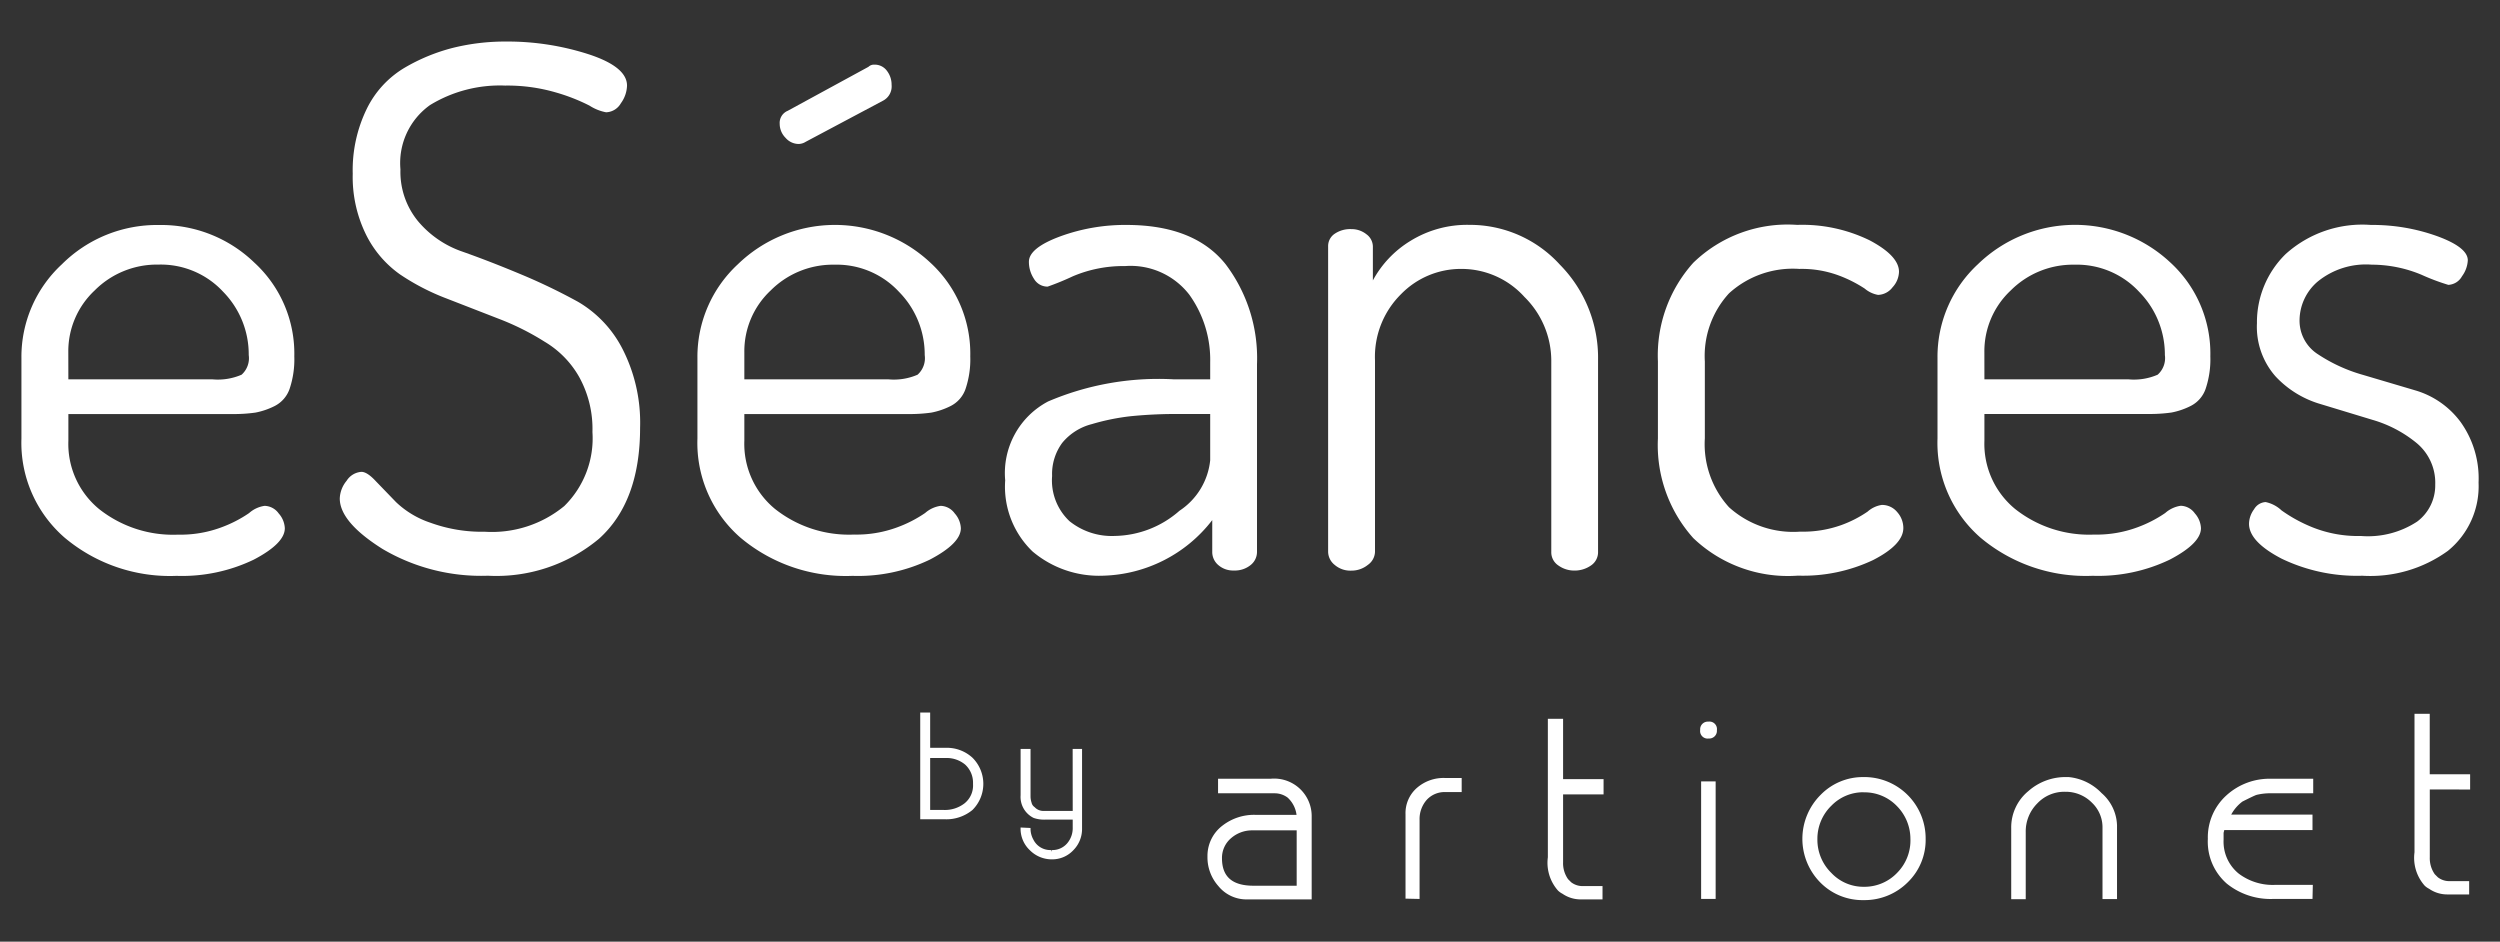
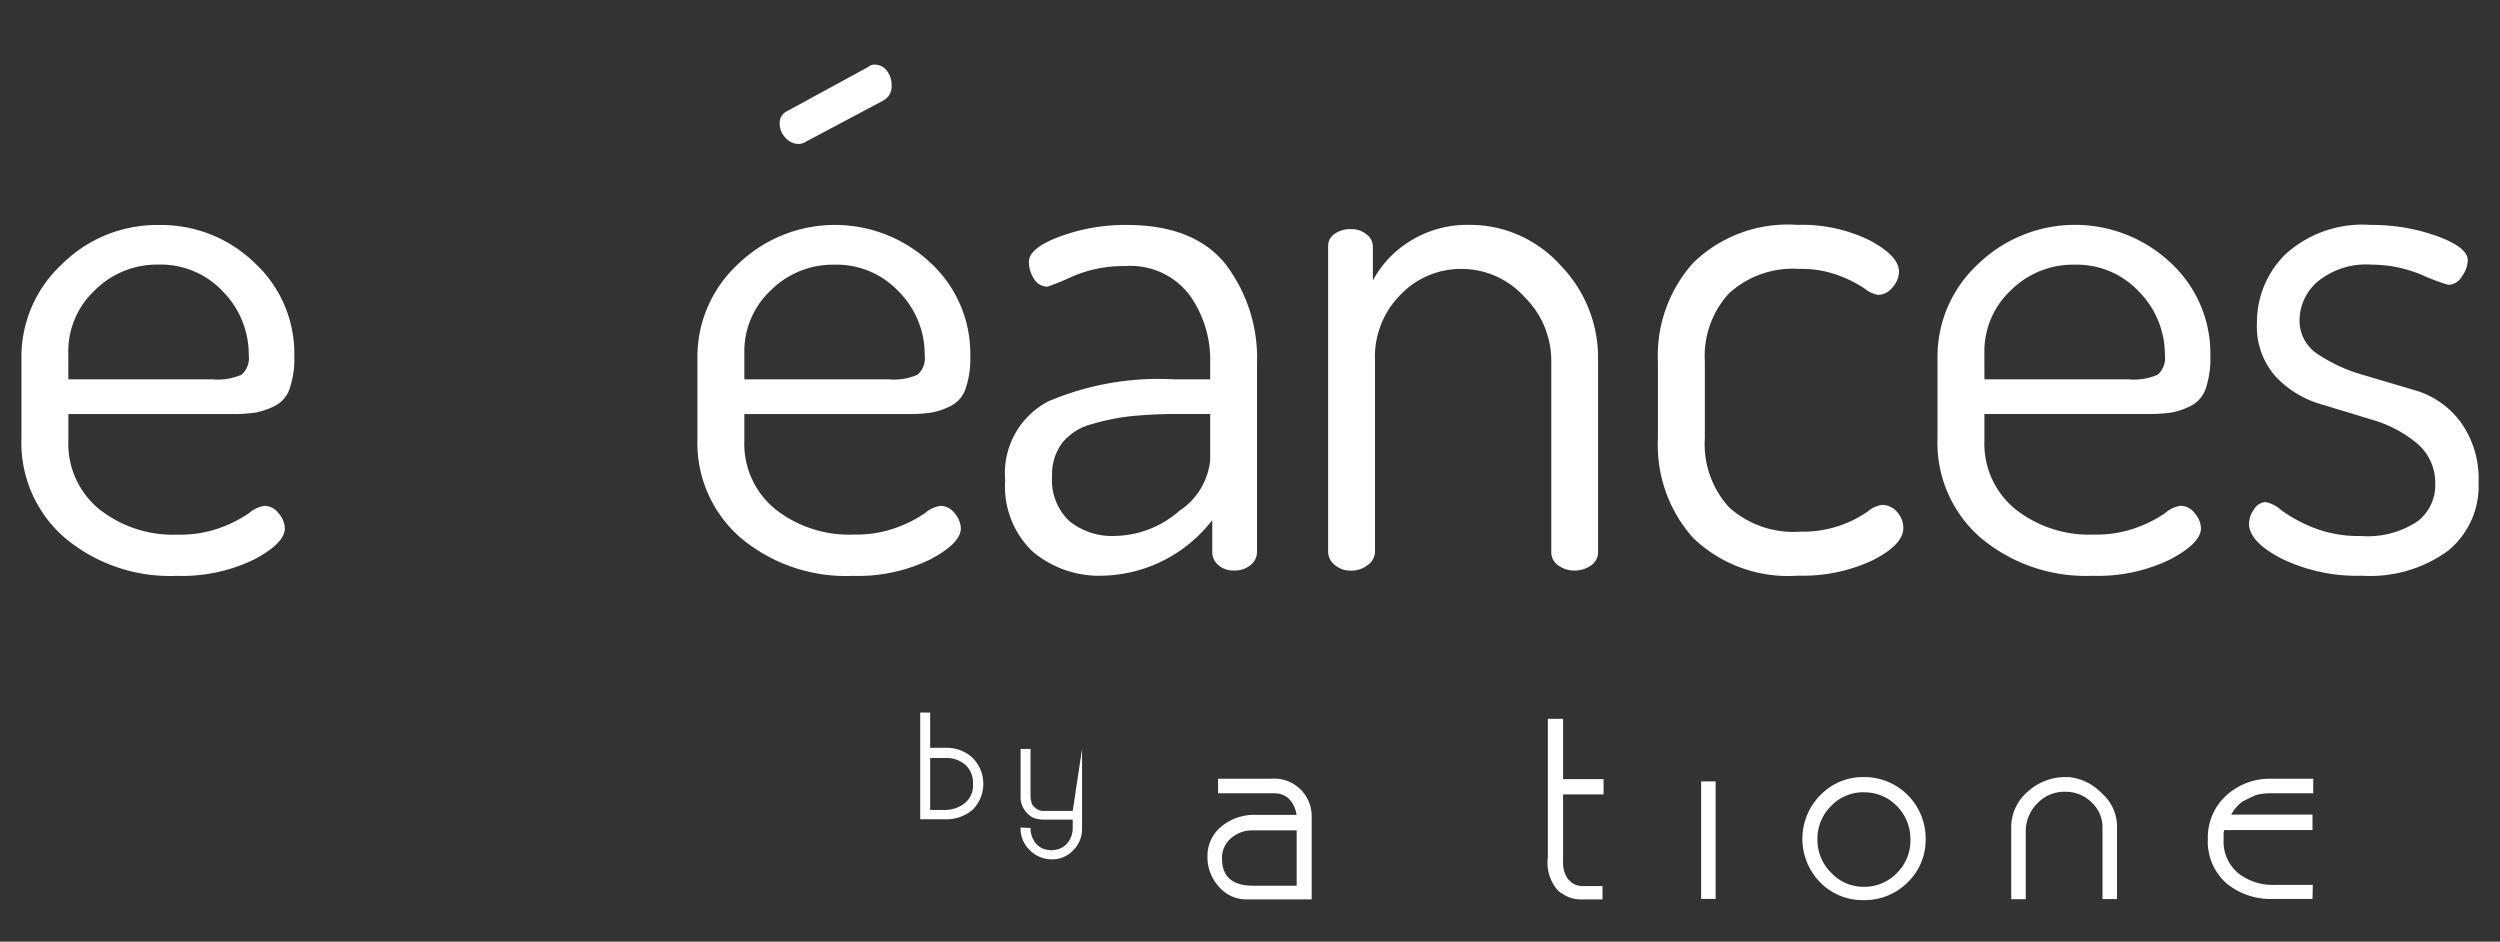
<svg xmlns="http://www.w3.org/2000/svg" id="b767ed5c-2a8f-4f7d-a4f3-ee924b0db517" data-name="e058fb2e-43b8-42ce-ac05-4a902c1953ea" width="49.389mm" height="18.603mm" viewBox="0 0 140 52.732">
  <rect x="0" y="0" width="140" height="52.732" fill="#333333" stroke="none" />
  <g>
    <g>
      <path d="M1.2,24.558V20.031A7.057,7.057,0,0,1,3.465,14.8a7.54,7.54,0,0,1,5.457-2.2A7.507,7.507,0,0,1,14.237,14.7a6.914,6.914,0,0,1,2.244,5.26,5.179,5.179,0,0,1-.263,1.815,1.7,1.7,0,0,1-.849.968,4.092,4.092,0,0,1-1.071.363,8.752,8.752,0,0,1-1.334.08H3.829v1.5a4.722,4.722,0,0,0,1.718,3.819,6.672,6.672,0,0,0,4.426,1.435,6.566,6.566,0,0,0,2.4-.4,7.027,7.027,0,0,0,1.576-.808,1.662,1.662,0,0,1,.869-.405,1,1,0,0,1,.789.425,1.329,1.329,0,0,1,.343.829q0,.847-1.738,1.758a9.273,9.273,0,0,1-4.325.909,9.168,9.168,0,0,1-6.26-2.133A7.03,7.03,0,0,1,1.2,24.558Zm2.628-3.314h8.084a3.346,3.346,0,0,0,1.617-.261,1.24,1.24,0,0,0,.4-1.1,5.006,5.006,0,0,0-1.429-3.54,4.757,4.757,0,0,0-3.618-1.526A4.92,4.92,0,0,0,5.3,16.266,4.665,4.665,0,0,0,3.825,19.72Z" style="fill: #fff" />
-       <path d="M19.027,27.913a1.642,1.642,0,0,1,.384-.99,1.063,1.063,0,0,1,.829-.5q.323,0,.808.525l1.132,1.172a5.135,5.135,0,0,0,1.92,1.151,8.44,8.44,0,0,0,3.052.506A6.369,6.369,0,0,0,31.6,28.338a5.32,5.32,0,0,0,1.577-4.144,6.015,6.015,0,0,0-.748-3.092,5.362,5.362,0,0,0-1.92-1.96,14.539,14.539,0,0,0-2.587-1.294L25.01,16.716a12.76,12.76,0,0,1-2.61-1.35,5.966,5.966,0,0,1-1.9-2.223,7.309,7.309,0,0,1-.747-3.416,7.824,7.824,0,0,1,.788-3.637,5.466,5.466,0,0,1,2.122-2.3,10.412,10.412,0,0,1,2.729-1.118,12.153,12.153,0,0,1,2.93-.346,14.8,14.8,0,0,1,4.628.708q2.163.705,2.163,1.758a1.755,1.755,0,0,1-.344.99.991.991,0,0,1-.828.506,2.6,2.6,0,0,1-.93-.374,10.567,10.567,0,0,0-1.92-.748,9.665,9.665,0,0,0-2.809-.374,7.5,7.5,0,0,0-4.2,1.091,3.985,3.985,0,0,0-1.657,3.6,4.351,4.351,0,0,0,.99,2.91,5.625,5.625,0,0,0,2.486,1.7q1.494.527,3.233,1.253A32.786,32.786,0,0,1,32.368,16.9a6.454,6.454,0,0,1,2.486,2.628,9.063,9.063,0,0,1,.991,4.426q0,4.143-2.3,6.215a8.965,8.965,0,0,1-6.225,2.071,10.869,10.869,0,0,1-5.9-1.5Q19.027,29.234,19.027,27.913Z" style="fill: #fff" />
      <path d="M39.056,24.558V20.031A7.057,7.057,0,0,1,41.319,14.8a7.811,7.811,0,0,1,10.772-.1,6.914,6.914,0,0,1,2.244,5.26,5.179,5.179,0,0,1-.263,1.815,1.688,1.688,0,0,1-.849.968,4.092,4.092,0,0,1-1.071.363,8.752,8.752,0,0,1-1.334.08H41.683v1.5A4.721,4.721,0,0,0,43.4,28.5a6.672,6.672,0,0,0,4.426,1.435,6.572,6.572,0,0,0,2.405-.4,7.013,7.013,0,0,0,1.577-.808,1.654,1.654,0,0,1,.869-.4,1,1,0,0,1,.788.425,1.329,1.329,0,0,1,.343.829q0,.848-1.738,1.758a9.273,9.273,0,0,1-4.325.909A9.168,9.168,0,0,1,41.48,30.12,7.029,7.029,0,0,1,39.056,24.558Zm2.627-3.314h8.084a3.334,3.334,0,0,0,1.617-.261,1.24,1.24,0,0,0,.4-1.1,5,5,0,0,0-1.435-3.535,4.755,4.755,0,0,0-3.617-1.526,4.922,4.922,0,0,0-3.574,1.444,4.665,4.665,0,0,0-1.475,3.454Zm1.98-14.31a.731.731,0,0,1,.445-.727l4.527-2.466a.438.438,0,0,1,.324-.121.843.843,0,0,1,.707.343,1.265,1.265,0,0,1,.263.789.9.9,0,0,1-.485.889l-4.325,2.3a.778.778,0,0,1-.4.121.978.978,0,0,1-.728-.344A1.112,1.112,0,0,1,43.663,6.934Z" style="fill: #fff" />
      <path d="M56.291,26.9a4.532,4.532,0,0,1,2.405-4.42,15.719,15.719,0,0,1,7.013-1.239h2.062v-.952A6.252,6.252,0,0,0,66.6,16.5,4.158,4.158,0,0,0,63,14.9a7.21,7.21,0,0,0-2.93.576,14.972,14.972,0,0,1-1.4.574.874.874,0,0,1-.768-.437,1.725,1.725,0,0,1-.283-.955q0-.768,1.738-1.415a10.58,10.58,0,0,1,3.719-.647q3.8,0,5.558,2.2a8.7,8.7,0,0,1,1.758,5.6V30.9a.936.936,0,0,1-.364.748,1.4,1.4,0,0,1-.929.3,1.26,1.26,0,0,1-.869-.3.956.956,0,0,1-.344-.748V29.126a7.973,7.973,0,0,1-6.1,3.112,5.773,5.773,0,0,1-3.961-1.354A5.025,5.025,0,0,1,56.291,26.9Zm2.627-.243a3.137,3.137,0,0,0,.971,2.526,3.782,3.782,0,0,0,2.546.829A5.614,5.614,0,0,0,66.053,28.6a3.856,3.856,0,0,0,1.718-2.829V23.184h-1.7a25.621,25.621,0,0,0-2.728.121,12.49,12.49,0,0,0-2.2.445A3.155,3.155,0,0,0,59.485,24.8,2.942,2.942,0,0,0,58.918,26.66Z" style="fill: #fff" />
      <path d="M74.375,30.9v-17.1a.829.829,0,0,1,.364-.707,1.545,1.545,0,0,1,.93-.263,1.331,1.331,0,0,1,.849.287.861.861,0,0,1,.363.7v1.886a5.844,5.844,0,0,1,2.1-2.211,6.038,6.038,0,0,1,3.315-.9,6.8,6.8,0,0,1,5.053,2.224,7.419,7.419,0,0,1,2.142,5.335V30.9a.892.892,0,0,1-.4.769,1.591,1.591,0,0,1-.93.282,1.52,1.52,0,0,1-.889-.282.887.887,0,0,1-.4-.766V20.181a5.019,5.019,0,0,0-1.5-3.549,4.739,4.739,0,0,0-3.557-1.573,4.678,4.678,0,0,0-3.355,1.412A4.933,4.933,0,0,0,77,20.181V30.907a.927.927,0,0,1-.4.726,1.455,1.455,0,0,1-.93.322,1.345,1.345,0,0,1-.93-.323A.957.957,0,0,1,74.375,30.9Z" style="fill: #fff" />
      <path d="M92.843,24.558V20.233a7.759,7.759,0,0,1,1.981-5.518,7.582,7.582,0,0,1,5.821-2.122,8.586,8.586,0,0,1,4.062.869q1.638.87,1.637,1.759a1.331,1.331,0,0,1-.363.869,1.061,1.061,0,0,1-.809.424,1.582,1.582,0,0,1-.748-.353,7.277,7.277,0,0,0-1.435-.728,5.955,5.955,0,0,0-2.223-.374,5.307,5.307,0,0,0-3.941,1.367,5.189,5.189,0,0,0-1.354,3.819v4.3a5.245,5.245,0,0,0,1.354,3.86,5.37,5.37,0,0,0,3.982,1.367,6.387,6.387,0,0,0,2.324-.374,6.545,6.545,0,0,0,1.455-.748,1.539,1.539,0,0,1,.788-.374,1.093,1.093,0,0,1,.869.4,1.341,1.341,0,0,1,.344.89q0,.93-1.7,1.8a9.156,9.156,0,0,1-4.2.869,7.67,7.67,0,0,1-5.861-2.1A7.8,7.8,0,0,1,92.843,24.558Z" style="fill: #fff" />
      <path d="M108.5,24.558V20.031a7.057,7.057,0,0,1,2.263-5.235,7.812,7.812,0,0,1,10.773-.1,6.913,6.913,0,0,1,2.243,5.26,5.179,5.179,0,0,1-.263,1.815,1.688,1.688,0,0,1-.849.968,4.02,4.02,0,0,1-1.071.363,8.752,8.752,0,0,1-1.334.08h-9.135v1.5a4.722,4.722,0,0,0,1.718,3.819,6.672,6.672,0,0,0,4.426,1.435,6.572,6.572,0,0,0,2.405-.4,7.013,7.013,0,0,0,1.577-.808,1.662,1.662,0,0,1,.869-.405,1,1,0,0,1,.788.425,1.33,1.33,0,0,1,.344.829q0,.847-1.739,1.758a9.273,9.273,0,0,1-4.325.909,9.168,9.168,0,0,1-6.265-2.122A7.032,7.032,0,0,1,108.5,24.558Zm2.627-3.314h8.084a3.334,3.334,0,0,0,1.617-.261,1.239,1.239,0,0,0,.405-1.1,5.007,5.007,0,0,0-1.435-3.535,4.757,4.757,0,0,0-3.618-1.526,4.922,4.922,0,0,0-3.58,1.444,4.665,4.665,0,0,0-1.475,3.454Z" style="fill: #fff" />
      <path d="M125.945,29.328a1.4,1.4,0,0,1,.282-.808.8.8,0,0,1,.647-.405,1.85,1.85,0,0,1,.89.465,8.284,8.284,0,0,0,1.738.95,6.853,6.853,0,0,0,2.708.485,5.021,5.021,0,0,0,3.153-.808,2.529,2.529,0,0,0,1.01-2.062,2.888,2.888,0,0,0-1.03-2.325,6.926,6.926,0,0,0-2.487-1.31l-2.931-.89a5.556,5.556,0,0,1-2.505-1.554,4.2,4.2,0,0,1-1.031-2.971,5.344,5.344,0,0,1,1.6-3.861,6.406,6.406,0,0,1,4.79-1.637,10.675,10.675,0,0,1,3.7.627q1.719.627,1.718,1.354a1.638,1.638,0,0,1-.323.889.924.924,0,0,1-.768.485,12.148,12.148,0,0,1-1.5-.565,7.24,7.24,0,0,0-2.789-.566,4.278,4.278,0,0,0-3.031.95,2.876,2.876,0,0,0-1.011,2.138,2.23,2.23,0,0,0,1.048,1.941,8.969,8.969,0,0,0,2.506,1.144l2.955.875a4.853,4.853,0,0,1,2.506,1.758,5.423,5.423,0,0,1,1.01,3.4,4.658,4.658,0,0,1-1.718,3.82,7.4,7.4,0,0,1-4.79,1.394,9.747,9.747,0,0,1-4.507-.949Q125.945,30.34,125.945,29.328Z" style="fill: #fff" />
    </g>
    <g>
      <path d="M52.968,41.877h-.879V39.9h-.556v5.979H52.9a2.3,2.3,0,0,0,1.559-.522,2.064,2.064,0,0,0,.006-2.918l-.006-.006A2.112,2.112,0,0,0,52.968,41.877Zm-.879.572h.856a1.612,1.612,0,0,1,1.1.365,1.377,1.377,0,0,1,.445,1.046v.062a1.28,1.28,0,0,1-.48,1.068,1.8,1.8,0,0,1-1.167.367h-.754Z" style="fill: #fff" />
-       <path d="M60.072,45.412H58.428a.666.666,0,0,1-.489-.213l-.023-.017a.4.4,0,0,1-.148-.234,1.141,1.141,0,0,1-.058-.337V41.94h-.556v2.592a1.309,1.309,0,0,0,.733,1.273,1.786,1.786,0,0,0,.653.093h1.532v.432a1.31,1.31,0,0,1-.314.9,1.082,1.082,0,0,1-.863.372v.1l-.036-.1a1.052,1.052,0,0,1-.986-.578,1.263,1.263,0,0,1-.163-.571v-.087l-.558-.026v.106a1.654,1.654,0,0,0,.531,1.177,1.72,1.72,0,0,0,1.2.5h.02a1.613,1.613,0,0,0,1.192-.5,1.686,1.686,0,0,0,.5-1.225V41.94h-.526Z" style="fill: #fff" />
+       <path d="M60.072,45.412H58.428a.666.666,0,0,1-.489-.213l-.023-.017a.4.4,0,0,1-.148-.234,1.141,1.141,0,0,1-.058-.337V41.94h-.556v2.592a1.309,1.309,0,0,0,.733,1.273,1.786,1.786,0,0,0,.653.093h1.532v.432a1.31,1.31,0,0,1-.314.9,1.082,1.082,0,0,1-.863.372v.1l-.036-.1a1.052,1.052,0,0,1-.986-.578,1.263,1.263,0,0,1-.163-.571v-.087l-.558-.026v.106a1.654,1.654,0,0,0,.531,1.177,1.72,1.72,0,0,0,1.2.5h.02a1.613,1.613,0,0,0,1.192-.5,1.686,1.686,0,0,0,.5-1.225V41.94Z" style="fill: #fff" />
      <path d="M71.147,43.61H68.211v.814H71.4a1.213,1.213,0,0,1,.706.24,1.579,1.579,0,0,1,.5.967H70.3a2.883,2.883,0,0,0-1.814.582,2.13,2.13,0,0,0-.868,1.685v.08a2.417,2.417,0,0,0,.613,1.644,2.017,2.017,0,0,0,1.577.744h3.646V45.689A2.1,2.1,0,0,0,71.343,43.6,1.838,1.838,0,0,0,71.147,43.61ZM70.138,46.5h2.476v3.1H70.2c-1.19,0-1.769-.5-1.769-1.541a1.445,1.445,0,0,1,.512-1.124A1.784,1.784,0,0,1,70.138,46.5Z" style="fill: #fff" />
-       <path d="M79.345,44.123a1.872,1.872,0,0,0-.636,1.473v4.727l.787.018V45.917a1.628,1.628,0,0,1,.4-1.125,1.36,1.36,0,0,1,1.058-.436h.9v-.79H80.9A2.272,2.272,0,0,0,79.345,44.123Z" style="fill: #fff" />
      <path d="M87.533,40.251H86.68v7.754a2.345,2.345,0,0,0,.57,1.869,1.044,1.044,0,0,0,.247.175,1.785,1.785,0,0,0,1.022.317h1.222V49.62H88.665a1.051,1.051,0,0,1-.679-.213l-.174-.174a1.548,1.548,0,0,1-.279-.947v-3.8H89.8v-.854H87.533Z" style="fill: #fff" />
      <g>
-         <path d="M95.682,40.411h-.026a.428.428,0,0,0-.447.408v.066a.421.421,0,0,0,.362.472.4.4,0,0,0,.1,0H95.7a.43.43,0,0,0,.447-.409v-.065a.422.422,0,0,0-.364-.473A.379.379,0,0,0,95.682,40.411Z" style="fill: #fff" />
        <rect x="95.263" y="43.758" width="0.813" height="6.581" style="fill: #fff" />
      </g>
      <path d="M104.433,43.516h-.074a3.3,3.3,0,0,0-2.4.992,3.478,3.478,0,0,0-.02,4.913,3.313,3.313,0,0,0,2.416.985h.036a3.415,3.415,0,0,0,2.445-1,3.3,3.3,0,0,0,1-2.432,3.435,3.435,0,0,0-3.4-3.459Zm-.069.854h.033a2.513,2.513,0,0,1,1.82.76,2.612,2.612,0,0,1,.766,1.834,2.571,2.571,0,0,1-.715,1.884,2.529,2.529,0,0,1-1.839.812h-.066a2.463,2.463,0,0,1-1.8-.769,2.6,2.6,0,0,1-.789-1.89v-.054a2.586,2.586,0,0,1,.793-1.837,2.478,2.478,0,0,1,1.8-.744Z" style="fill: #fff" />
      <path d="M115.851,43.516h-.107a3.136,3.136,0,0,0-2.16.789,2.626,2.626,0,0,0-.956,2.073v3.975h.813V46.592A2.212,2.212,0,0,1,114.08,45a2.075,2.075,0,0,1,1.551-.661h.067a2.062,2.062,0,0,1,1.453.614,1.892,1.892,0,0,1,.589,1.4v3.994h.813V46.212a2.485,2.485,0,0,0-.865-1.8A2.948,2.948,0,0,0,115.851,43.516Z" style="fill: #fff" />
      <path d="M124.689,44.532a3.17,3.17,0,0,0-1.05,2.443,3.119,3.119,0,0,0,1.066,2.511,3.9,3.9,0,0,0,2.62.853H129.5l.018-.786H127.4a3.156,3.156,0,0,1-2.035-.634,2.3,2.3,0,0,1-.844-1.891v-.391l.027-.107.011-.045H129.5v-.867h-4.553a2.233,2.233,0,0,1,.631-.732c.424-.214.689-.34.786-.372a3.267,3.267,0,0,1,.87-.09h2.306V43.61h-2.346A3.579,3.579,0,0,0,124.689,44.532Z" style="fill: #fff" />
-       <path d="M138.327,44.213v-.854h-2.262V39.973h-.853v7.754a2.348,2.348,0,0,0,.57,1.87,1.02,1.02,0,0,0,.247.174,1.777,1.777,0,0,0,1.022.317h1.222v-.746H137.2a1.044,1.044,0,0,1-.679-.213l-.174-.173a1.564,1.564,0,0,1-.279-.948v-3.8Z" style="fill: #fff" />
    </g>
  </g>
</svg>